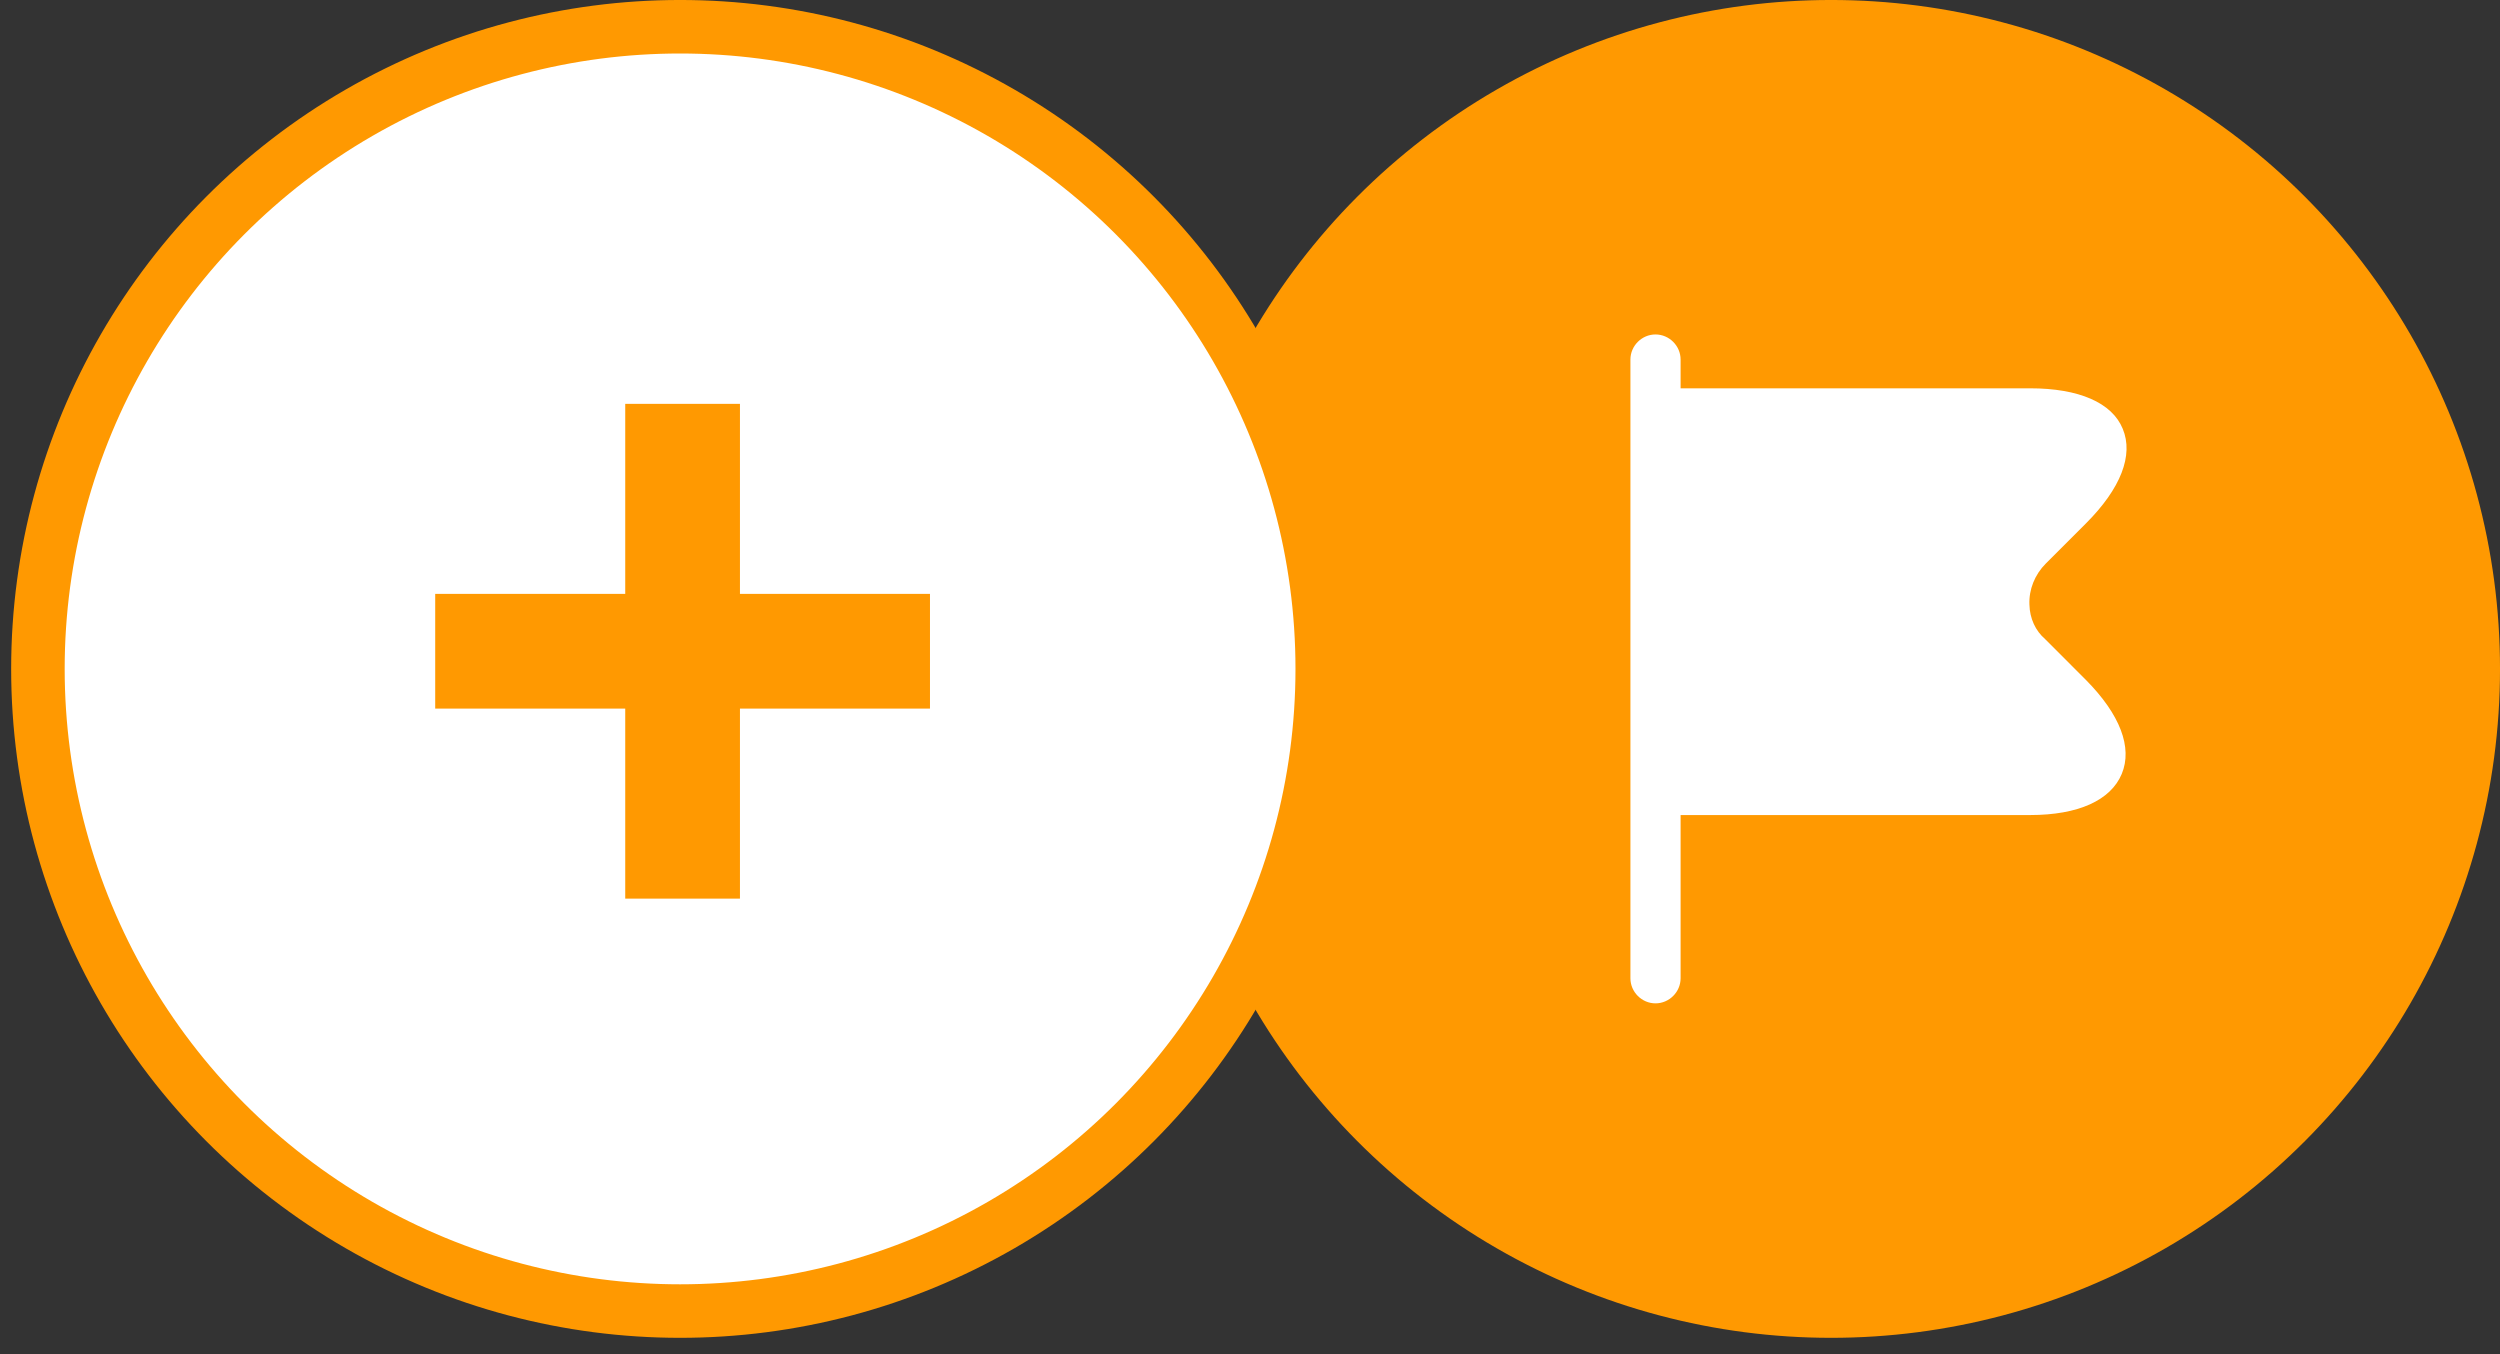
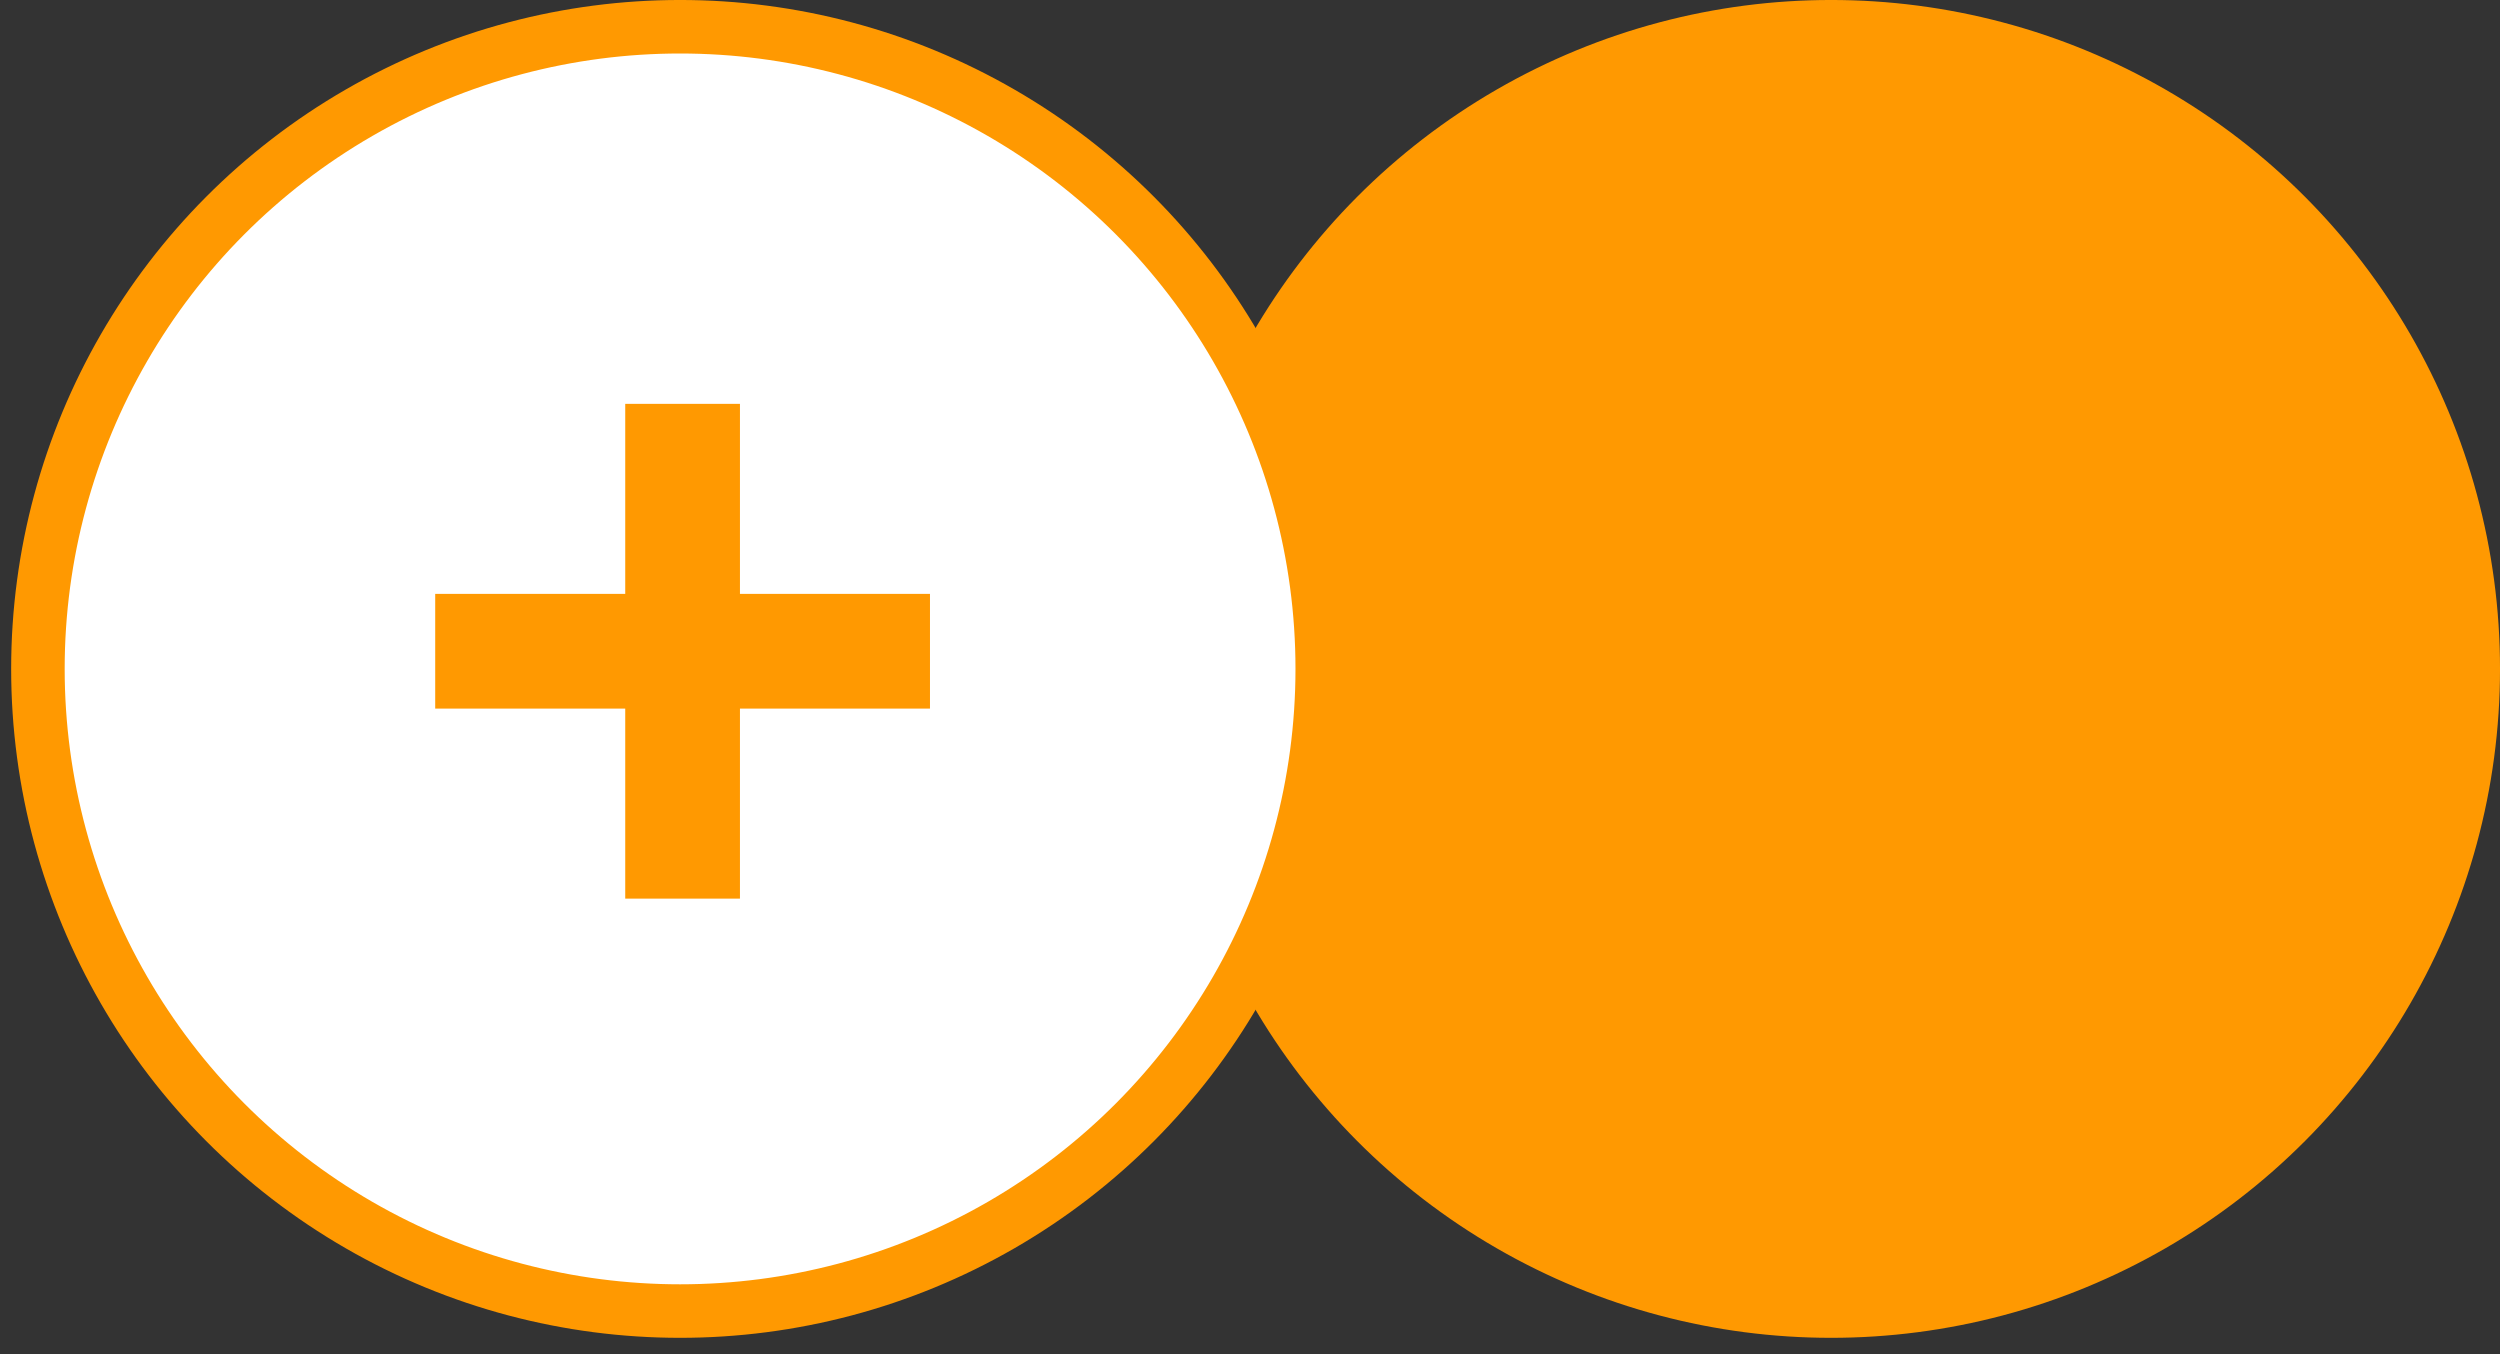
<svg xmlns="http://www.w3.org/2000/svg" width="96" height="52" viewBox="0 0 96 52" fill="none">
  <rect x="0" y="0" width="96" height="52" fill="#333333" stroke="none" />
  <circle cx="70.314" cy="25.686" r="24.659" fill="#FF9901" stroke="#FF9901" stroke-width="2.055" />
-   <path d="M80.1 26.11L78.534 24.543C78.161 24.222 77.943 23.747 77.93 23.22C77.904 22.642 78.135 22.064 78.559 21.64L80.1 20.099C81.436 18.764 81.937 17.479 81.513 16.465C81.102 15.463 79.831 14.911 77.956 14.911H64.535V13.806C64.535 13.28 64.098 12.843 63.571 12.843C63.045 12.843 62.608 13.28 62.608 13.806V37.566C62.608 38.092 63.045 38.529 63.571 38.529C64.098 38.529 64.535 38.092 64.535 37.566V31.298H77.956C79.805 31.298 81.051 30.733 81.475 29.719C81.898 28.704 81.41 27.433 80.1 26.11Z" fill="white" />
  <circle cx="26.115" cy="25.686" r="24.659" fill="white" stroke="#FF9901" stroke-width="2.055" />
  <path d="M35.711 22.805V27.21H28.414V34.507H24.009V27.21H16.712V22.805H24.009V15.508H28.414V22.805H35.711Z" fill="#FF9901" />
</svg>